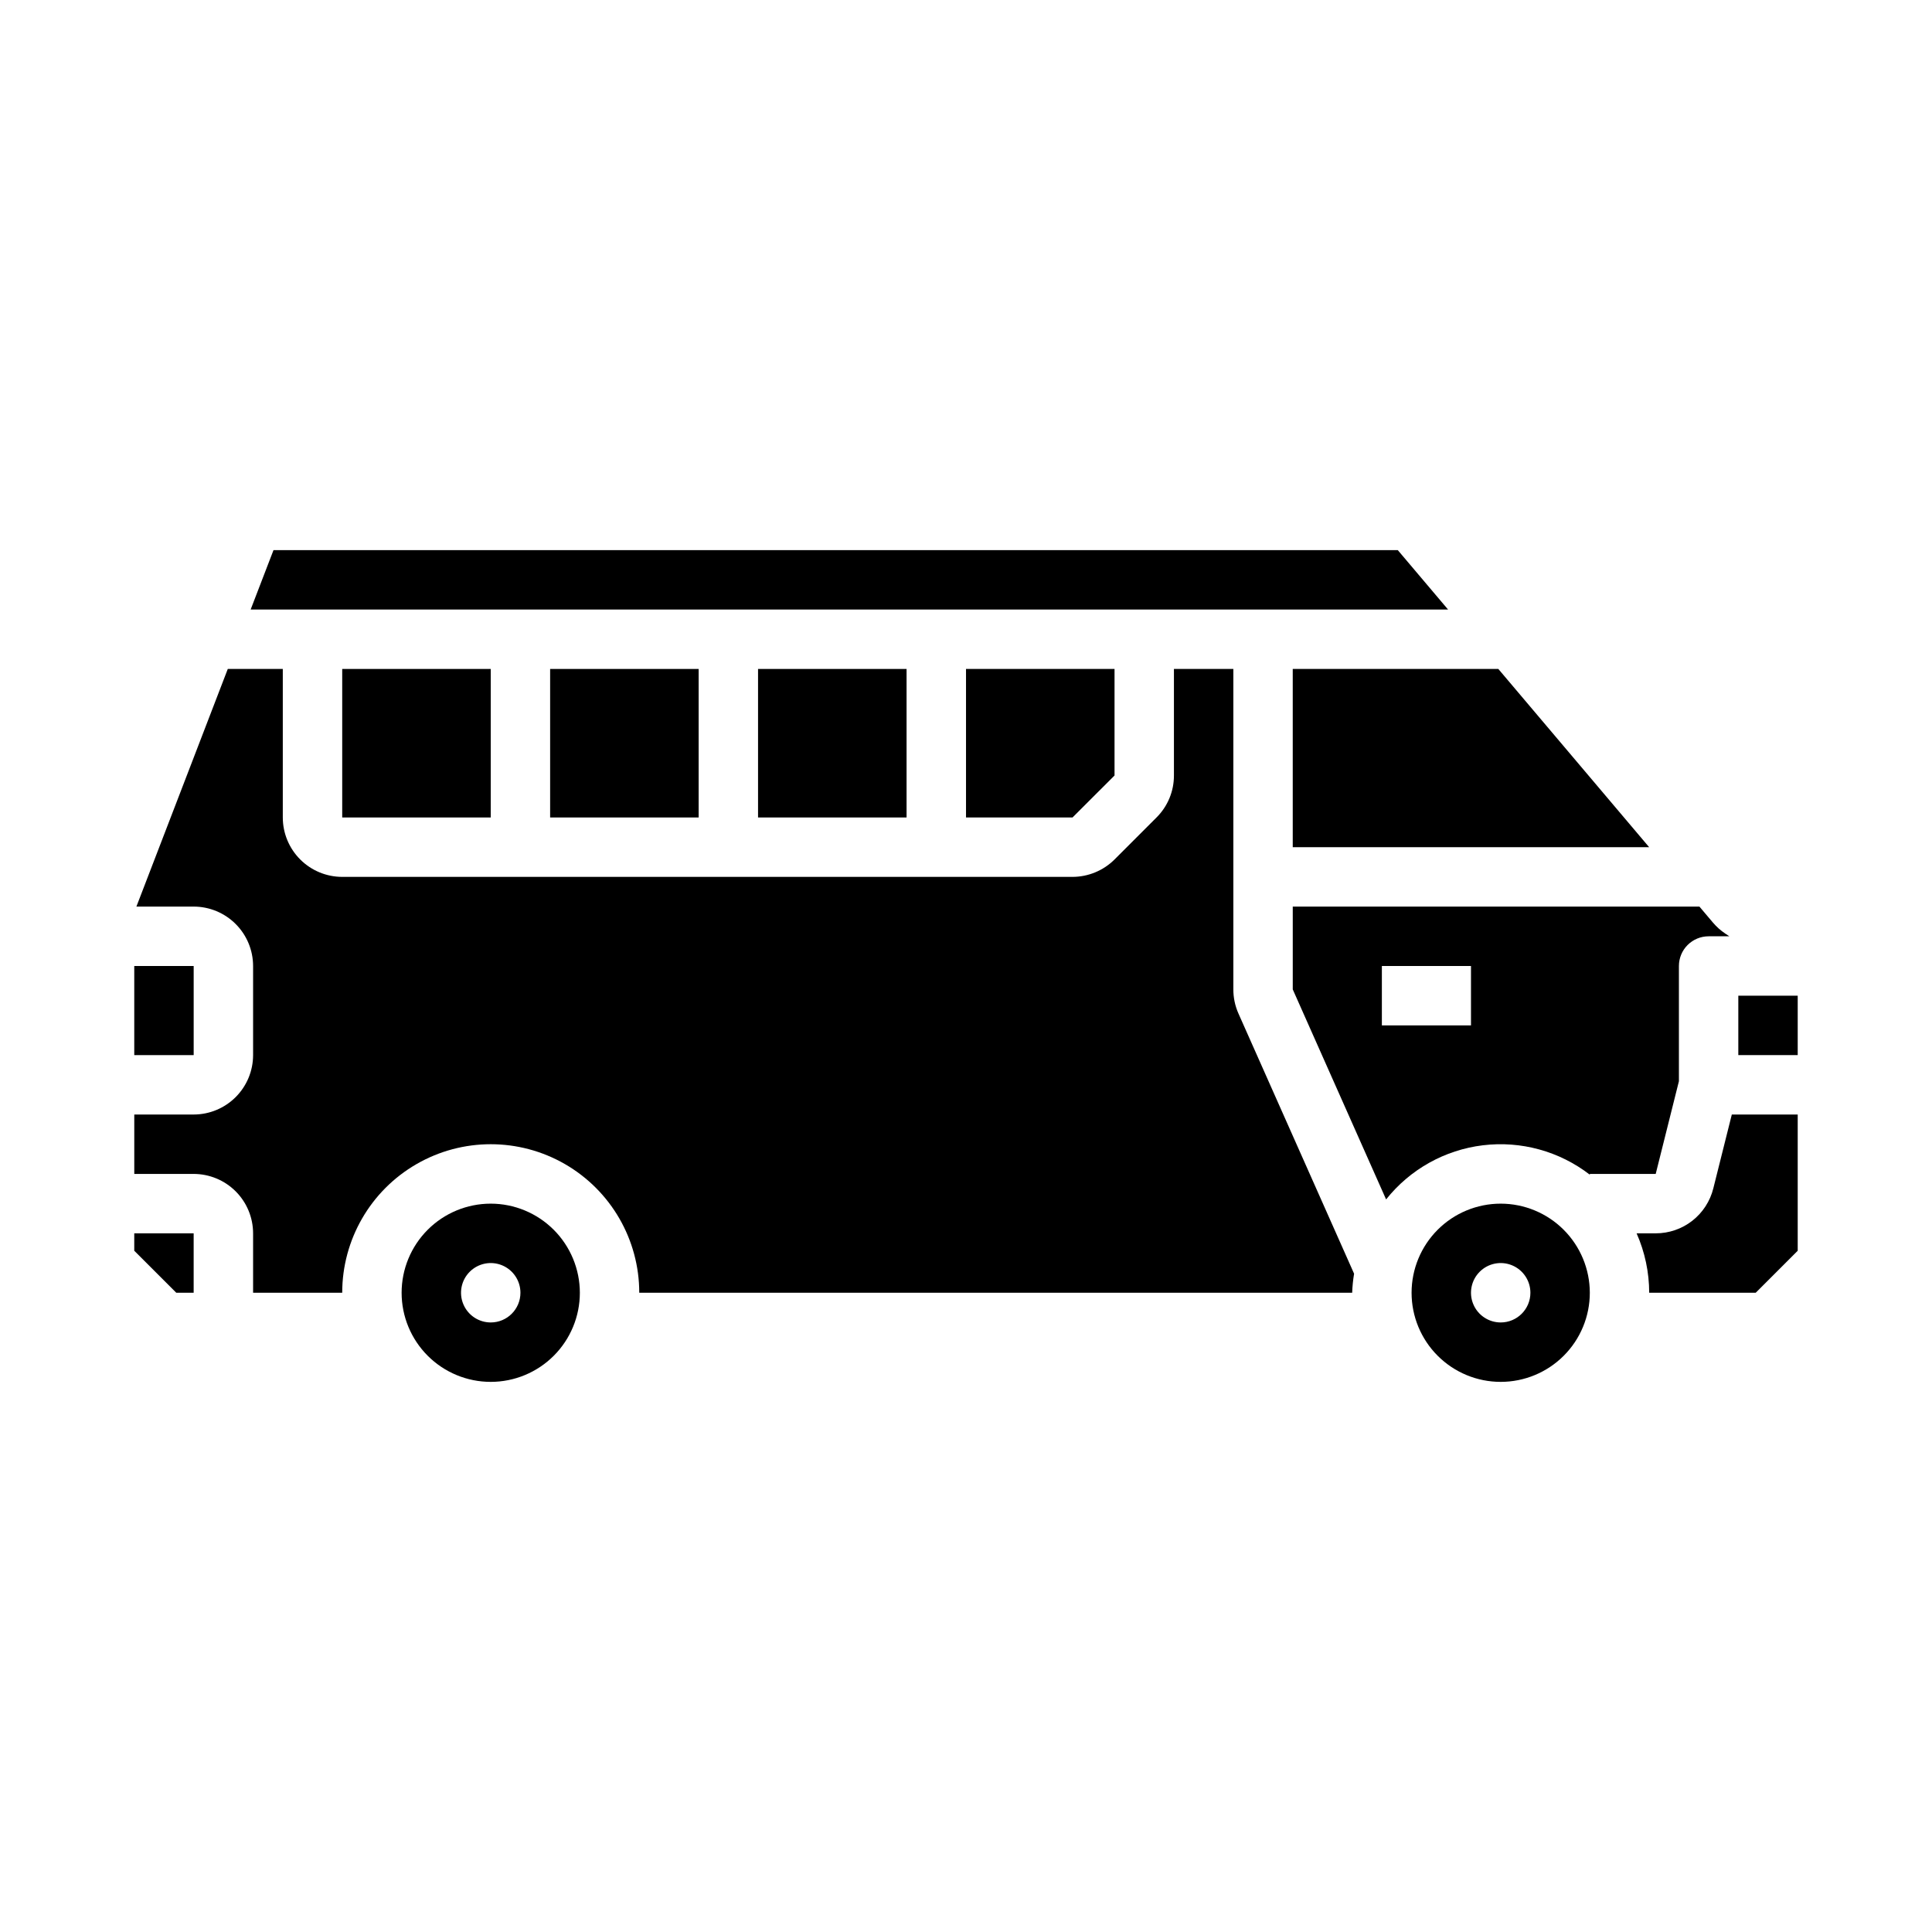
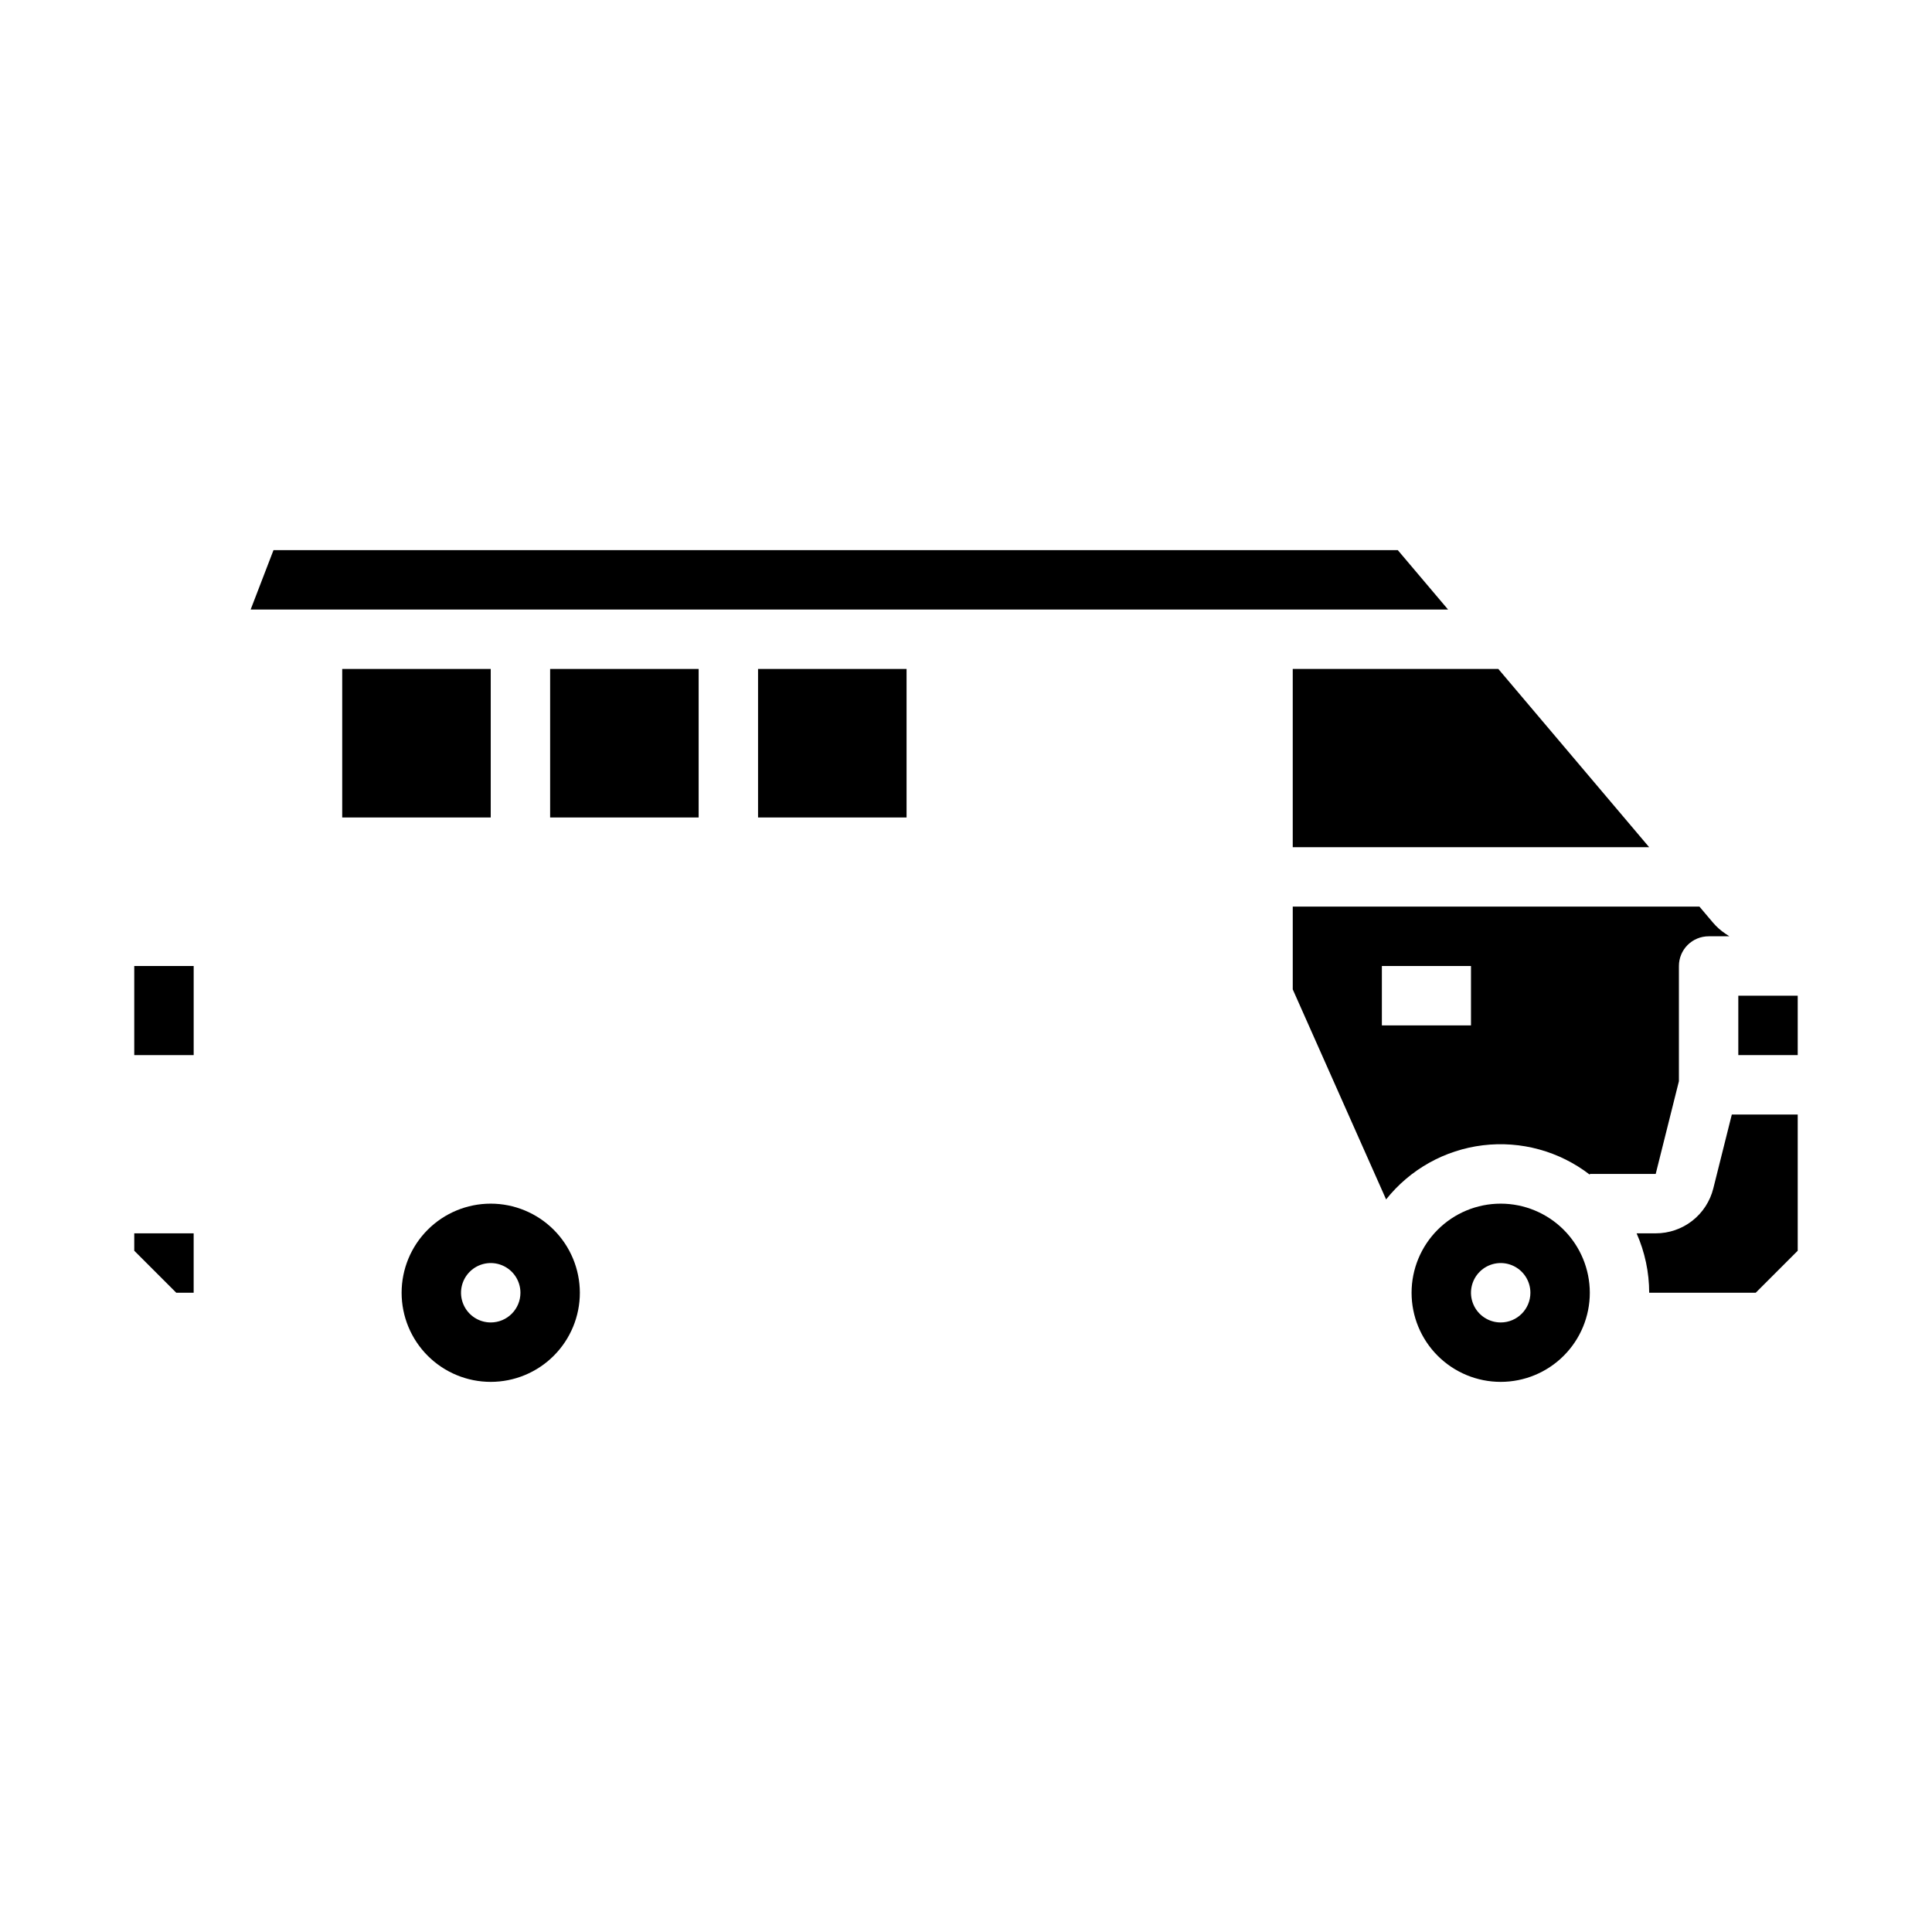
<svg xmlns="http://www.w3.org/2000/svg" fill="#000000" width="800px" height="800px" version="1.1" viewBox="144 144 512 512">
  <g>
    <path d="m234.69 321.28h39.359v39.359h-39.359z" />
    <path d="m179.58 400h15.746v23.617h-15.746z" />
    <path d="m289.79 321.28h39.359v39.359h-39.359z" />
    <path d="m344.89 321.28h39.359v39.359h-39.359z" />
    <path d="m179.58 475.46 11.133 11.129h4.609v-15.742h-15.742z" />
    <path d="m486.59 368.51h94.449l-39.969-47.234h-54.48z" />
    <path d="m514.43 289.79h-297.95l-6.055 15.746h317.33z" />
-     <path d="m428.23 360.64 11.133-11.129v-28.23h-39.359v39.359z" />
    <path d="m588.93 430.53v-30.527c0-2.09 0.828-4.094 2.305-5.57 1.477-1.473 3.481-2.305 5.57-2.305h5.488l-1.062-0.707c-1.227-0.82-2.336-1.809-3.289-2.934l-3.578-4.231h-107.77v21.945l24.738 55.66c6.332-7.969 15.547-13.121 25.648-14.348 10.102-1.227 20.281 1.574 28.336 7.793v-0.203h17.465zm-55.102-14.785h-23.617v-15.742h23.617z" />
    <path d="m541.7 462.98c-6.266 0-12.27 2.484-16.699 6.914-4.43 4.43-6.918 10.438-6.918 16.699 0 6.266 2.488 12.27 6.918 16.699 4.43 4.43 10.434 6.918 16.699 6.918 6.262 0 12.27-2.488 16.699-6.918 4.43-4.43 6.918-10.434 6.918-16.699-0.008-6.262-2.5-12.262-6.926-16.691-4.426-4.426-10.43-6.918-16.691-6.922zm0 31.488v-0.004c-3.184 0-6.055-1.918-7.273-4.859-1.219-2.941-0.543-6.324 1.707-8.578 2.25-2.25 5.637-2.926 8.578-1.707 2.941 1.219 4.859 4.09 4.859 7.273 0 4.348-3.523 7.871-7.871 7.871z" />
    <path d="m598.05 458.92c-0.848 3.41-2.812 6.438-5.578 8.598-2.769 2.16-6.184 3.332-9.695 3.328h-5.059c2.191 4.957 3.328 10.32 3.336 15.742h28.23l11.129-11.129v-36.102h-17.465z" />
    <path d="m604.67 407.87h15.742v15.742h-15.742z" />
-     <path d="m470.85 406.2v-84.922h-15.746v28.23c0.012 4.176-1.648 8.184-4.613 11.129l-11.129 11.133c-2.957 2.945-6.961 4.602-11.133 4.613h-193.54c-4.176-0.004-8.176-1.664-11.129-4.617s-4.613-6.953-4.617-11.129v-39.359h-14.578l-24.219 62.977h15.18c4.176 0.004 8.176 1.664 11.129 4.617s4.613 6.953 4.617 11.129v23.617-0.004c-0.004 4.176-1.664 8.176-4.617 11.129-2.953 2.953-6.953 4.613-11.129 4.617h-15.742v15.742h15.742c4.176 0.008 8.176 1.668 11.129 4.617 2.953 2.953 4.613 6.953 4.617 11.129v15.742h23.617c0-14.062 7.5-27.055 19.68-34.086 12.176-7.031 27.18-7.031 39.359 0 12.176 7.031 19.68 20.023 19.68 34.086h188.93c0.059-1.691 0.23-3.379 0.508-5.047l-30.645-68.949c-0.895-2.012-1.355-4.191-1.352-6.394z" />
    <path d="m274.05 462.98c-6.266 0-12.27 2.484-16.699 6.914-4.43 4.43-6.918 10.438-6.918 16.699 0 6.266 2.488 12.27 6.918 16.699 4.43 4.43 10.434 6.918 16.699 6.918 6.262 0 12.27-2.488 16.699-6.918 4.43-4.43 6.918-10.434 6.918-16.699-0.008-6.262-2.5-12.262-6.926-16.691-4.43-4.426-10.43-6.918-16.691-6.922zm0 31.488v-0.004c-3.184 0-6.055-1.918-7.273-4.859-1.219-2.941-0.547-6.324 1.707-8.578 2.25-2.25 5.637-2.926 8.578-1.707s4.859 4.09 4.859 7.273c0 4.348-3.523 7.871-7.871 7.871z" />
  </g>
</svg>